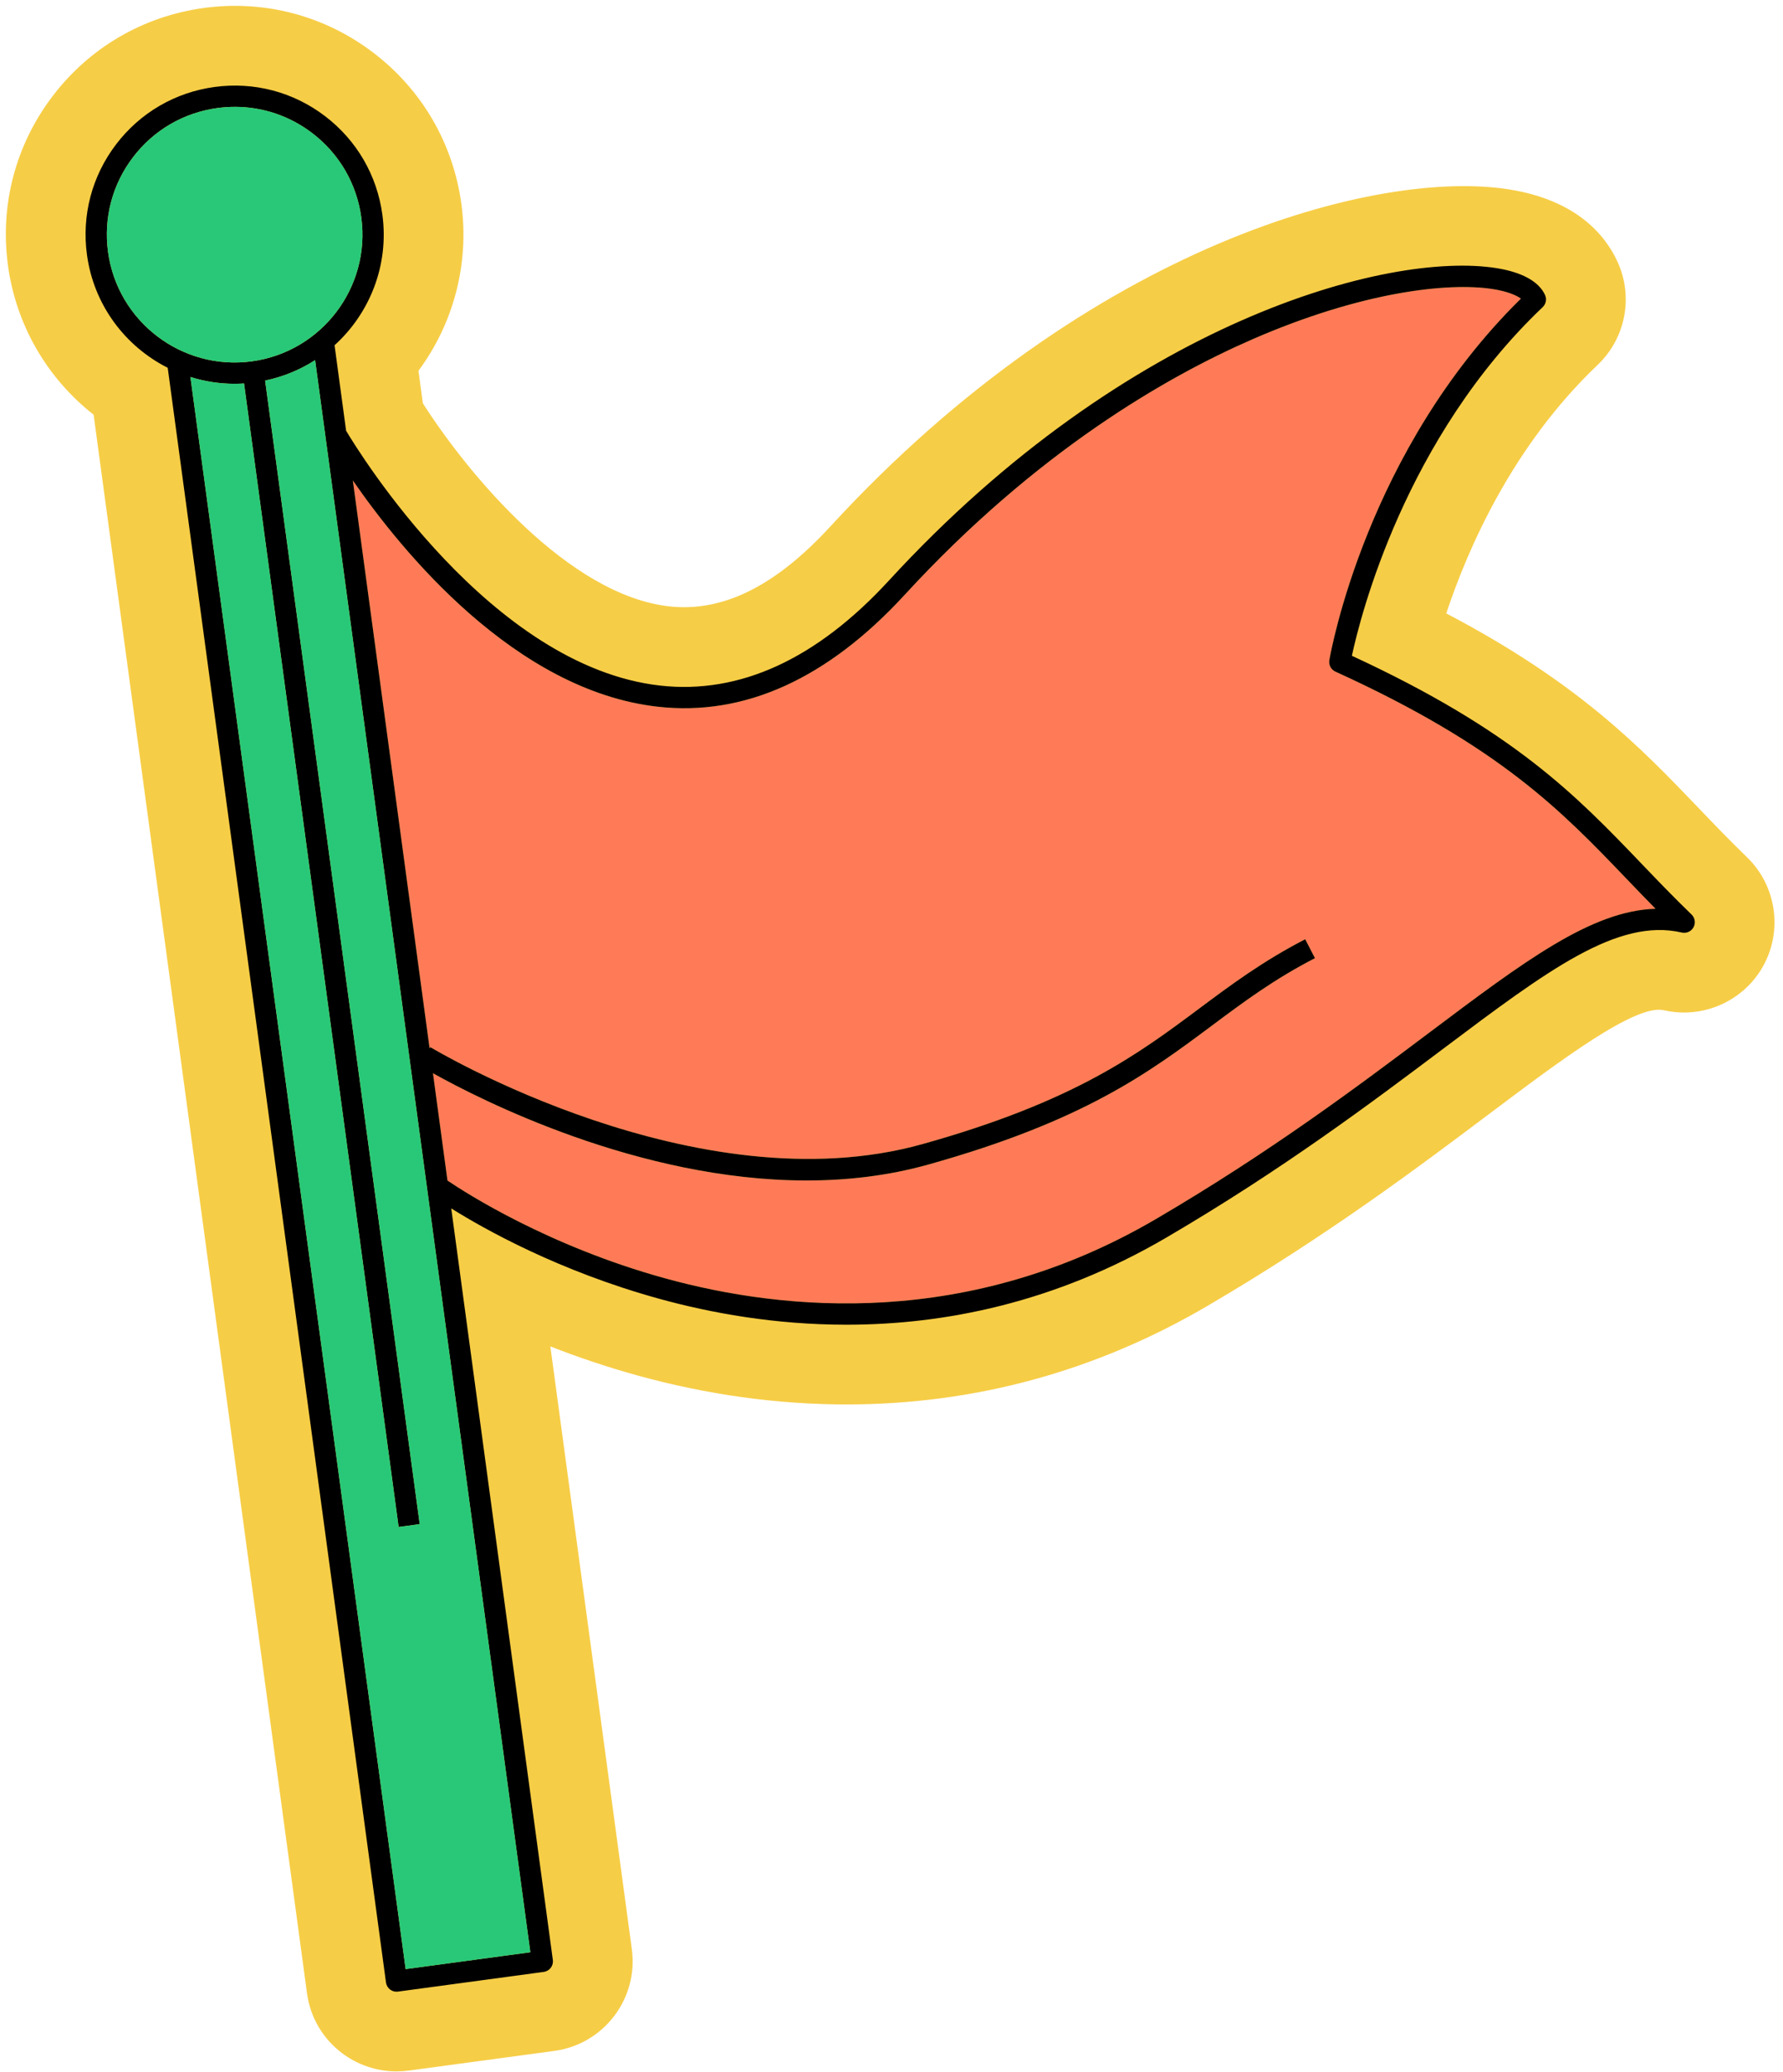
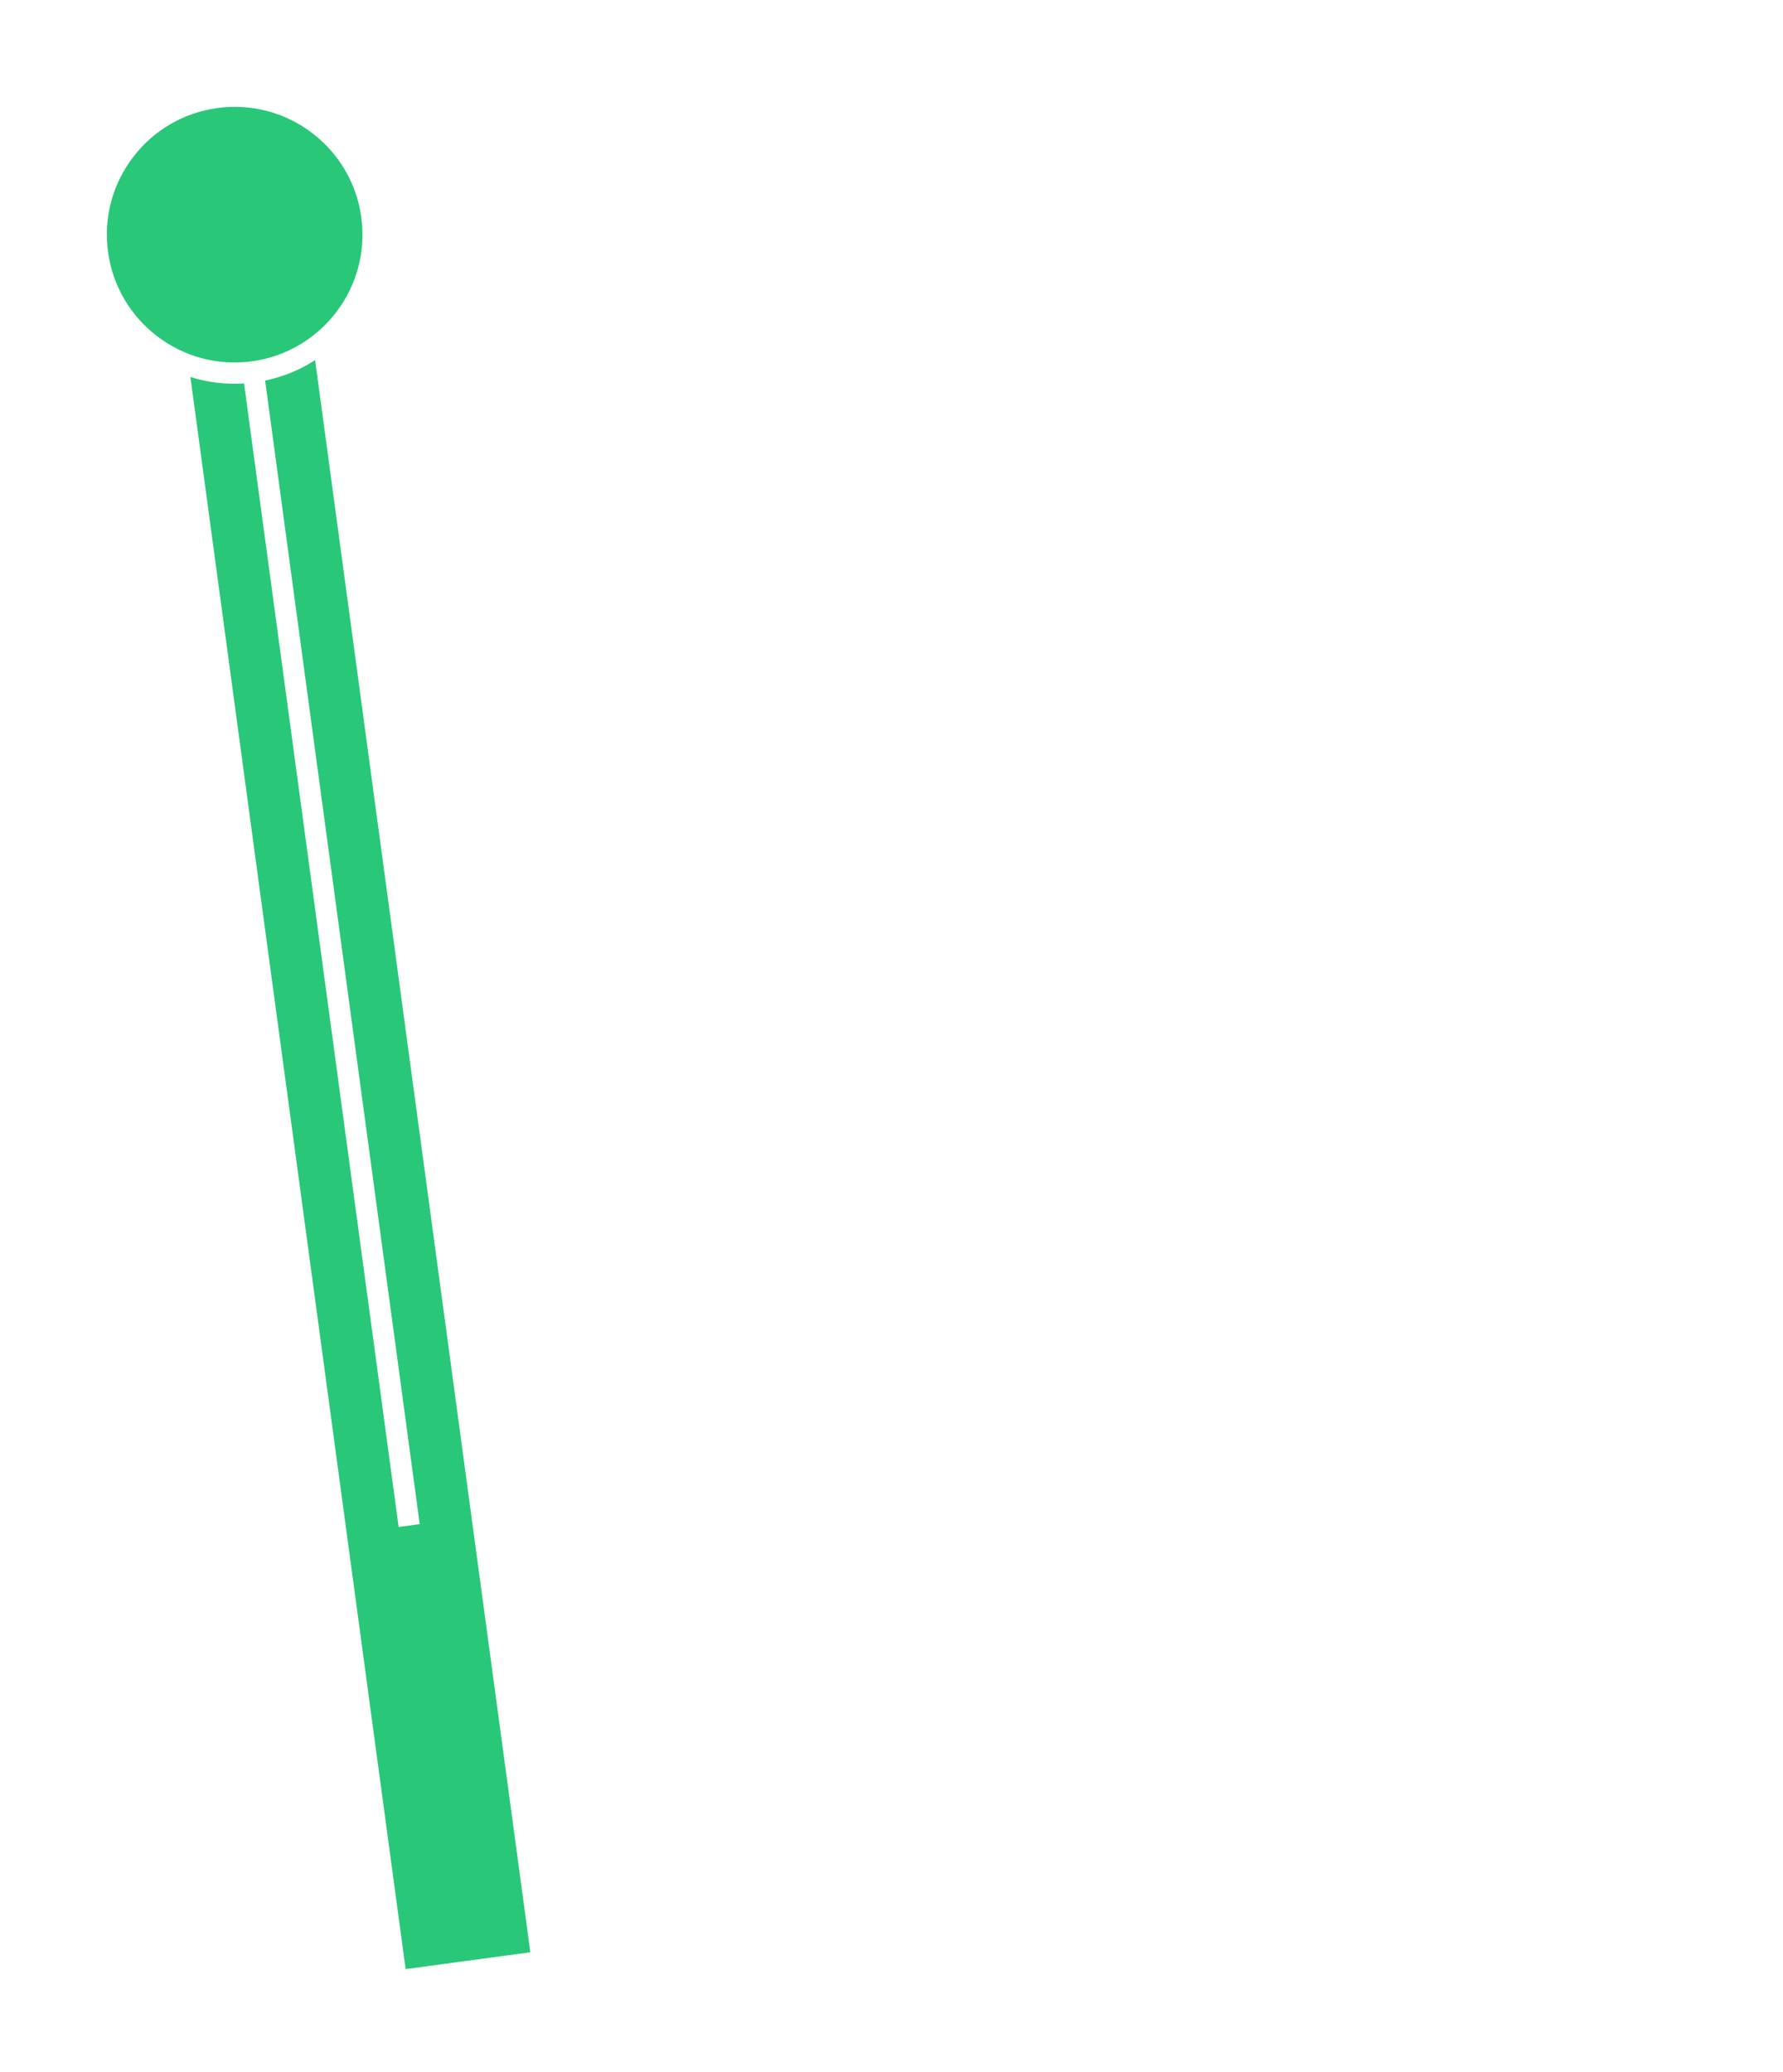
<svg xmlns="http://www.w3.org/2000/svg" fill="#000000" height="389.8" preserveAspectRatio="xMidYMid meet" version="1" viewBox="-1.1 -1.1 335.5 389.8" width="335.5" zoomAndPan="magnify">
  <g id="change1_1">
-     <path d="M330.748,180.519l-0.003,0.007c-3.629,6.678-11.336,10.154-18.744,8.454 c-5.281-1.225-19.217,9.232-32.674,19.347c-13.712,10.308-30.778,23.137-53.325,36.338c-20.946,12.264-43.766,18.482-67.826,18.482 c-13.035,0-26.286-1.839-39.383-5.467c-5.897-1.634-11.367-3.505-16.337-5.451l15.334,113.425c1.255,9.291-5.28,17.869-14.57,19.125 l-27.43,3.708c-0.738,0.101-1.511,0.153-2.278,0.153c-3.704,0-7.366-1.237-10.31-3.483c-3.605-2.746-5.931-6.742-6.538-11.245 L16.515,76.927C7.764,70.072,1.911,60.032,0.396,48.824C-1.145,37.43,1.844,26.117,8.812,16.97 C15.78,7.823,25.894,1.937,37.289,0.397c11.385-1.543,22.704,1.446,31.853,8.416c9.148,6.968,15.034,17.082,16.574,28.478 c1.516,11.208-1.461,22.442-8.077,31.375l0.826,6.115c8.68,13.582,27.516,36.1,46.354,38.21 c10.072,1.124,19.995-3.794,30.325-15.036c49.198-53.541,103.271-67.269,127.63-63.431c12.673,1.996,18.132,8.503,20.479,13.611 c3.038,6.606,1.537,14.412-3.734,19.423c-15.973,15.182-24.409,34.479-28.479,46.756c24.945,13.099,36.454,25.113,47.631,36.78 c2.87,2.996,5.821,6.076,8.937,9.08C333.089,165.465,334.379,173.829,330.748,180.519z" fill="#f6cd46" />
-   </g>
+     </g>
  <g id="change2_1">
-     <path d="M310.415,169.886c-12.034,0.35-24.665,9.845-42.504,23.253c-13.328,10.018-29.915,22.486-51.51,35.13 c-35.154,20.582-69.653,17.417-92.401,11.139c-21.965-6.062-37.533-16.102-40.901-18.387l-2.73-20.19 c8.82,4.934,38.631,20.18,70.312,20.18c7.604,0,15.316-0.879,22.868-2.991c29.332-8.201,41.578-17.337,53.421-26.173 c5.986-4.466,11.641-8.685,19.36-12.667l-1.834-3.555c-8.014,4.134-14.065,8.649-19.918,13.016 c-11.55,8.617-23.492,17.527-52.105,25.527c-42.439,11.864-92.1-17.938-92.596-18.241l-0.14,0.23L65.291,89.294 c9.22,13.351,30.527,39.561,57.402,42.578c16.294,1.83,31.919-5.257,46.44-21.061c24.764-26.949,49.229-41.007,65.392-48.055 c20.614-8.989,36.911-10.782,45.291-9.463c2.615,0.412,4.308,1.1,5.269,1.792c-28.985,28.5-35.769,66.4-36.048,68.023 c-0.153,0.895,0.315,1.781,1.143,2.158c30.94,14.098,42.516,26.181,54.771,38.973C306.721,166.087,308.529,167.974,310.415,169.886z" fill="#ff7b58" />
-   </g>
+     </g>
  <g id="change3_1">
-     <path d="M317.195,170.971c-3.336-3.216-6.396-6.411-9.356-9.5c-12.336-12.877-23.997-25.05-54.559-39.184 c1.593-7.434,9.982-40.962,35.904-65.603c0.62-0.589,0.797-1.508,0.439-2.285c-1.171-2.547-4.348-4.296-9.186-5.058 c-20.352-3.207-69.363,9.914-114.25,58.763c-13.608,14.809-28.09,21.462-43.04,19.793c-31.928-3.576-56.709-43.9-59.121-47.951 l-2.175-16.089c6.621-6.001,10.284-15.053,8.999-24.558c-1.003-7.424-4.838-14.014-10.798-18.554 c-5.959-4.54-13.331-6.489-20.755-5.484C31.874,16.265,25.284,20.1,20.744,26.06c-4.54,5.959-6.488,13.331-5.484,20.755 c1.285,9.505,7.22,17.257,15.197,21.285L71.53,371.91c0.071,0.525,0.348,1.001,0.77,1.323c0.35,0.267,0.776,0.409,1.212,0.409 c0.089,0,0.179-0.006,0.268-0.018l27.431-3.708c1.095-0.148,1.862-1.155,1.714-2.25L83.808,226.262 c6.326,3.961,20.258,11.774,38.989,16.963c9.919,2.748,21.995,4.923,35.379,4.922c18.364,0,39.187-4.096,60.247-16.427 c21.793-12.76,38.482-25.305,51.892-35.385c19.844-14.915,32.96-24.766,45.042-21.977c0.881,0.202,1.779-0.206,2.208-0.995 C317.993,172.575,317.842,171.595,317.195,170.971z M19.224,46.279c-0.86-6.366,0.81-12.685,4.702-17.795s9.542-8.398,15.908-9.258 c1.094-0.148,2.186-0.221,3.271-0.221c5.23,0,10.292,1.7,14.523,4.923c5.11,3.893,8.398,9.542,9.258,15.908 c1.776,13.14-7.469,25.276-20.61,27.053C33.134,68.667,21.002,59.419,19.224,46.279z M98.693,366.22l-23.467,3.172L34.728,69.832 c2.644,0.827,5.438,1.275,8.309,1.275c0.592,0,1.187-0.022,1.785-0.06l29.087,215.154l3.964-0.536L48.785,70.506 c3.43-0.714,6.6-2.038,9.41-3.847L98.693,366.22z M267.911,193.139c-13.328,10.018-29.915,22.486-51.51,35.13 c-35.154,20.582-69.653,17.417-92.401,11.139c-21.965-6.062-37.533-16.102-40.901-18.387l-2.73-20.19 c8.82,4.934,38.631,20.18,70.312,20.18c7.604,0,15.316-0.879,22.868-2.991c29.332-8.201,41.578-17.337,53.421-26.173 c5.986-4.466,11.641-8.685,19.36-12.667l-1.834-3.555c-8.014,4.134-14.065,8.649-19.918,13.016 c-11.55,8.617-23.492,17.527-52.105,25.527c-42.439,11.864-92.1-17.938-92.596-18.241l-0.14,0.23L65.291,89.294 c9.22,13.351,30.527,39.561,57.402,42.578c16.294,1.83,31.919-5.257,46.44-21.061c24.764-26.949,49.229-41.007,65.392-48.055 c20.614-8.989,36.911-10.782,45.291-9.463c2.615,0.412,4.308,1.1,5.269,1.792c-28.985,28.5-35.769,66.4-36.048,68.023 c-0.153,0.895,0.315,1.781,1.143,2.158c30.94,14.098,42.516,26.181,54.771,38.973c1.771,1.849,3.579,3.736,5.465,5.648 C298.381,170.236,285.75,179.731,267.911,193.139z" fill="inherit" />
-   </g>
+     </g>
  <g id="change4_1">
    <path d="M98.693,366.22l-23.467,3.172L34.728,69.832c2.644,0.827,5.438,1.275,8.309,1.275 c0.592,0,1.187-0.022,1.785-0.06l29.087,215.154l3.964-0.536L48.785,70.506c3.43-0.714,6.6-2.038,9.41-3.847L98.693,366.22z M46.278,66.888c13.141-1.777,22.386-13.913,20.61-27.053c-0.86-6.366-4.148-12.015-9.258-15.908 c-4.231-3.224-9.293-4.923-14.523-4.923c-1.085,0-2.178,0.073-3.271,0.221c-6.366,0.86-12.015,4.148-15.908,9.258 s-5.562,11.429-4.702,17.795C21.002,59.419,33.134,68.667,46.278,66.888z" fill="#28c878" />
  </g>
</svg>